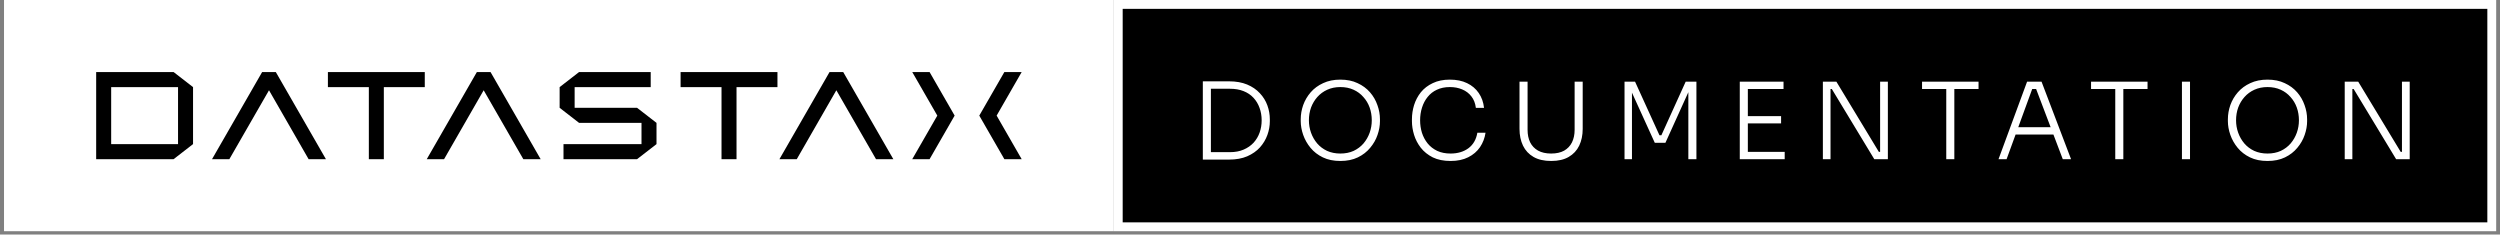
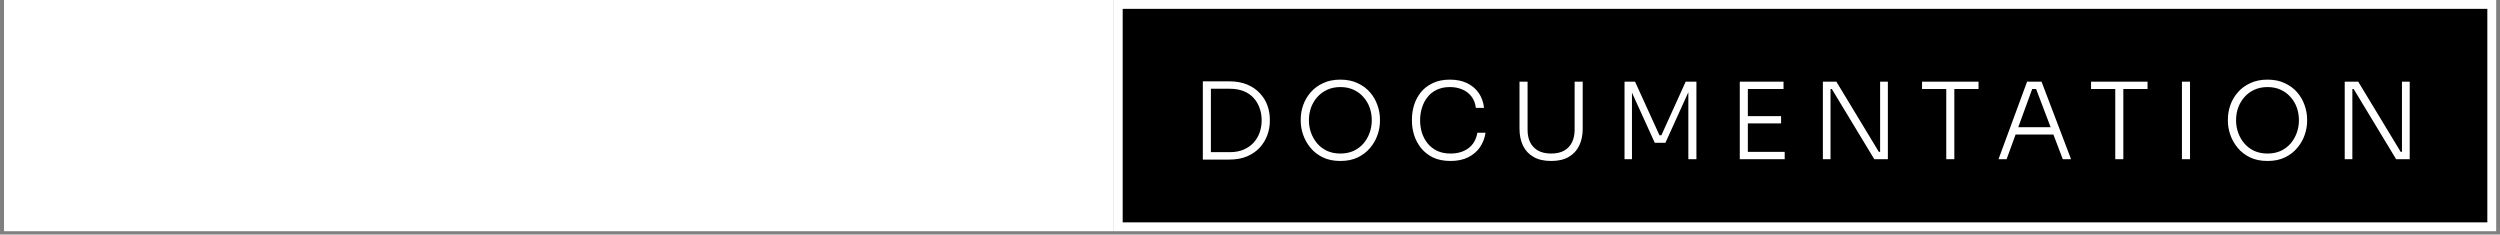
<svg xmlns="http://www.w3.org/2000/svg" width="565" height="53" viewBox="0 0 565 53" fill="none">
  <rect x="0" y="0" width="565" height="53" fill="#808080" stroke="none" />
  <rect x="0.908" y="0" width="250.816" height="52.253" fill="white" />
  <g clip-path="url(#clip0_203_55)">
    <g clip-path="url(#clip1_203_55)">
      <g clip-path="url(#clip2_203_55)">
-         <path d="M147.06 19.687V16.281H130.873L126.477 19.687V24.364L130.873 27.77H144.98V32.57H127.351V35.972H143.975L148.371 32.57V27.77L143.975 24.364H129.868V19.687H147.06Z" fill="black" />
        <path d="M62.332 16.281H59.244L47.919 35.972H51.835L60.795 20.399L69.745 35.972H73.658L62.332 16.281Z" fill="black" />
        <path d="M96 16.281H74.106V19.687H83.359V35.972H86.747V19.687H96V16.281Z" fill="black" />
-         <path d="M175.704 16.281H153.813V19.687H163.063V35.972H166.454V19.687H175.704V16.281Z" fill="black" />
        <path d="M39.233 16.281H21.734V35.972H39.233L43.628 32.567V19.687L39.233 16.281ZM25.125 19.687H40.237V32.57H25.125V19.687Z" fill="black" />
        <path d="M215.748 26.127L213.789 22.721V22.725L210.084 16.281H206.167L211.832 26.127L206.167 35.972H210.084L213.789 29.533L215.748 26.127Z" fill="black" />
        <path d="M221.318 26.127L223.278 22.721V22.725L226.986 16.281H230.899L225.238 26.127L230.899 35.972H226.986L223.278 29.533L221.318 26.127Z" fill="black" />
        <path d="M107.773 16.281H110.861L122.187 35.972H118.271L109.31 20.399L100.36 35.972H96.447L107.773 16.281Z" fill="black" />
        <path d="M187.478 16.281H190.566L201.892 35.972H197.979L189.015 20.399L180.068 35.972H176.152L187.478 16.281Z" fill="black" />
      </g>
    </g>
  </g>
  <rect x="252.725" y="1" width="310.414" height="50.253" fill="black" stroke="white" stroke-width="2" />
  <path d="M273.183 36.068V34.388H277.959C279.143 34.388 280.175 34.196 281.055 33.812C281.951 33.428 282.703 32.908 283.311 32.252C283.919 31.58 284.375 30.812 284.679 29.948C284.983 29.084 285.135 28.164 285.135 27.188C285.135 26.18 284.975 25.244 284.655 24.38C284.351 23.516 283.895 22.756 283.287 22.1C282.679 21.444 281.927 20.94 281.031 20.588C280.151 20.236 279.127 20.06 277.959 20.06H273.183V18.38H277.767C279.335 18.38 280.695 18.62 281.847 19.1C282.999 19.58 283.959 20.236 284.727 21.068C285.495 21.884 286.063 22.804 286.431 23.828C286.799 24.852 286.983 25.892 286.983 26.948V27.404C286.983 28.444 286.799 29.476 286.431 30.5C286.063 31.524 285.503 32.46 284.751 33.308C283.999 34.14 283.039 34.812 281.871 35.324C280.719 35.82 279.351 36.068 277.767 36.068H273.183ZM271.839 36.068V18.38H273.663V36.068H271.839ZM302.918 36.38C301.398 36.38 300.078 36.108 298.958 35.564C297.838 35.02 296.91 34.3 296.174 33.404C295.438 32.508 294.886 31.532 294.518 30.476C294.15 29.42 293.966 28.388 293.966 27.38V26.948C293.966 25.876 294.15 24.812 294.518 23.756C294.902 22.684 295.47 21.716 296.222 20.852C296.974 19.988 297.91 19.3 299.03 18.788C300.15 18.26 301.446 17.996 302.918 17.996C304.406 17.996 305.702 18.26 306.806 18.788C307.926 19.3 308.862 19.988 309.614 20.852C310.366 21.716 310.926 22.684 311.294 23.756C311.678 24.812 311.87 25.876 311.87 26.948V27.404C311.87 28.412 311.686 29.444 311.318 30.5C310.966 31.54 310.414 32.508 309.662 33.404C308.926 34.3 307.998 35.02 306.878 35.564C305.758 36.108 304.438 36.38 302.918 36.38ZM302.918 34.7C304.038 34.7 305.038 34.5 305.918 34.1C306.798 33.684 307.542 33.124 308.15 32.42C308.758 31.7 309.222 30.892 309.542 29.996C309.862 29.1 310.022 28.164 310.022 27.188C310.022 26.164 309.862 25.204 309.542 24.308C309.222 23.412 308.75 22.62 308.126 21.932C307.518 21.228 306.774 20.676 305.894 20.276C305.014 19.876 304.022 19.676 302.918 19.676C301.83 19.676 300.846 19.876 299.966 20.276C299.086 20.676 298.334 21.228 297.71 21.932C297.102 22.62 296.63 23.412 296.294 24.308C295.974 25.204 295.814 26.164 295.814 27.188C295.814 28.164 295.974 29.1 296.294 29.996C296.614 30.892 297.078 31.7 297.686 32.42C298.294 33.124 299.038 33.684 299.918 34.1C300.814 34.5 301.814 34.7 302.918 34.7ZM327.834 36.38C326.266 36.38 324.922 36.108 323.802 35.564C322.698 35.004 321.794 34.276 321.09 33.38C320.402 32.484 319.898 31.516 319.578 30.476C319.258 29.42 319.098 28.396 319.098 27.404V26.948C319.098 25.876 319.258 24.812 319.578 23.756C319.914 22.684 320.426 21.716 321.114 20.852C321.818 19.988 322.714 19.3 323.802 18.788C324.89 18.26 326.178 17.996 327.666 17.996C329.17 17.996 330.466 18.26 331.554 18.788C332.658 19.316 333.538 20.06 334.194 21.02C334.85 21.964 335.25 23.084 335.394 24.38H333.546C333.418 23.34 333.082 22.476 332.538 21.788C331.994 21.084 331.298 20.556 330.45 20.204C329.618 19.852 328.69 19.676 327.666 19.676C326.562 19.676 325.586 19.876 324.738 20.276C323.906 20.66 323.21 21.204 322.65 21.908C322.09 22.596 321.666 23.396 321.378 24.308C321.09 25.204 320.946 26.164 320.946 27.188C320.946 28.164 321.082 29.1 321.354 29.996C321.642 30.892 322.074 31.7 322.65 32.42C323.226 33.124 323.946 33.684 324.81 34.1C325.674 34.5 326.682 34.7 327.834 34.7C329.434 34.7 330.778 34.3 331.866 33.5C332.954 32.684 333.626 31.516 333.882 29.996H335.73C335.554 31.196 335.138 32.284 334.482 33.26C333.826 34.22 332.938 34.98 331.818 35.54C330.714 36.1 329.386 36.38 327.834 36.38ZM350.561 36.38C348.961 36.38 347.633 36.076 346.577 35.468C345.521 34.86 344.729 34.012 344.201 32.924C343.673 31.82 343.409 30.556 343.409 29.132V18.452H345.233V29.348C345.233 30.42 345.425 31.356 345.809 32.156C346.209 32.956 346.801 33.58 347.585 34.028C348.385 34.476 349.377 34.7 350.561 34.7C351.729 34.7 352.705 34.484 353.489 34.052C354.273 33.604 354.865 32.98 355.265 32.18C355.665 31.364 355.865 30.42 355.865 29.348V18.452H357.689V29.132C357.689 30.556 357.425 31.82 356.897 32.924C356.369 34.012 355.577 34.86 354.521 35.468C353.481 36.076 352.161 36.38 350.561 36.38ZM367.143 35.972V18.452H369.519L375.039 30.572H375.471L380.967 18.452H383.391V35.972H381.567V20.492L381.711 20.516L376.383 32.276H373.983L368.631 20.516L368.823 20.492V35.972H367.143ZM393.189 35.972V18.452H395.013V35.972H393.189ZM394.581 35.972V34.316H403.341V35.972H394.581ZM394.581 27.884V26.252H402.525V27.884H394.581ZM394.581 20.108V18.452H403.077V20.108H394.581ZM411.97 35.972V18.452H415.018L424.618 34.316H425.386L424.906 34.7V18.452H426.658V35.972H423.586L413.986 20.108H413.218L413.698 19.724V35.972H411.97ZM439.855 35.972V19.652H441.679V35.972H439.855ZM434.383 20.108V18.452H447.151V20.108H434.383ZM451.666 35.972L458.122 18.452H461.386L468.058 35.972H466.186L459.97 19.604L460.954 20.108H458.434L459.466 19.604L453.49 35.972H451.666ZM455.122 30.404L455.722 28.748H463.858L464.482 30.404H455.122ZM478.049 35.972V19.652H479.873V35.972H478.049ZM472.577 20.108V18.452H485.345V20.108H472.577ZM493.119 35.972V18.452H494.943V35.972H493.119ZM512.454 36.38C510.934 36.38 509.614 36.108 508.494 35.564C507.374 35.02 506.446 34.3 505.71 33.404C504.974 32.508 504.422 31.532 504.054 30.476C503.686 29.42 503.502 28.388 503.502 27.38V26.948C503.502 25.876 503.686 24.812 504.054 23.756C504.438 22.684 505.006 21.716 505.758 20.852C506.51 19.988 507.446 19.3 508.566 18.788C509.686 18.26 510.982 17.996 512.454 17.996C513.942 17.996 515.238 18.26 516.342 18.788C517.462 19.3 518.398 19.988 519.15 20.852C519.902 21.716 520.462 22.684 520.83 23.756C521.214 24.812 521.406 25.876 521.406 26.948V27.404C521.406 28.412 521.222 29.444 520.854 30.5C520.502 31.54 519.95 32.508 519.198 33.404C518.462 34.3 517.534 35.02 516.414 35.564C515.294 36.108 513.974 36.38 512.454 36.38ZM512.454 34.7C513.574 34.7 514.574 34.5 515.454 34.1C516.334 33.684 517.078 33.124 517.686 32.42C518.294 31.7 518.758 30.892 519.078 29.996C519.398 29.1 519.558 28.164 519.558 27.188C519.558 26.164 519.398 25.204 519.078 24.308C518.758 23.412 518.286 22.62 517.662 21.932C517.054 21.228 516.31 20.676 515.43 20.276C514.55 19.876 513.558 19.676 512.454 19.676C511.366 19.676 510.382 19.876 509.502 20.276C508.622 20.676 507.87 21.228 507.246 21.932C506.638 22.62 506.166 23.412 505.83 24.308C505.51 25.204 505.35 26.164 505.35 27.188C505.35 28.164 505.51 29.1 505.83 29.996C506.15 30.892 506.614 31.7 507.222 32.42C507.83 33.124 508.574 33.684 509.454 34.1C510.35 34.5 511.35 34.7 512.454 34.7ZM529.906 35.972V18.452H532.954L542.554 34.316H543.322L542.842 34.7V18.452H544.594V35.972H541.522L531.922 20.108H531.154L531.634 19.724V35.972H529.906Z" fill="white" />
  <defs>
    <clipPath id="clip0_203_55">
      <rect width="209.165" height="19.691" fill="white" transform="translate(21.734 16.281)" />
    </clipPath>
    <clipPath id="clip1_203_55">
      <rect width="209.215" height="19.691" fill="white" transform="translate(21.734 16.281)" />
    </clipPath>
    <clipPath id="clip2_203_55">
-       <rect width="209.165" height="19.691" fill="white" transform="translate(21.734 16.281)" />
-     </clipPath>
+       </clipPath>
  </defs>
</svg>